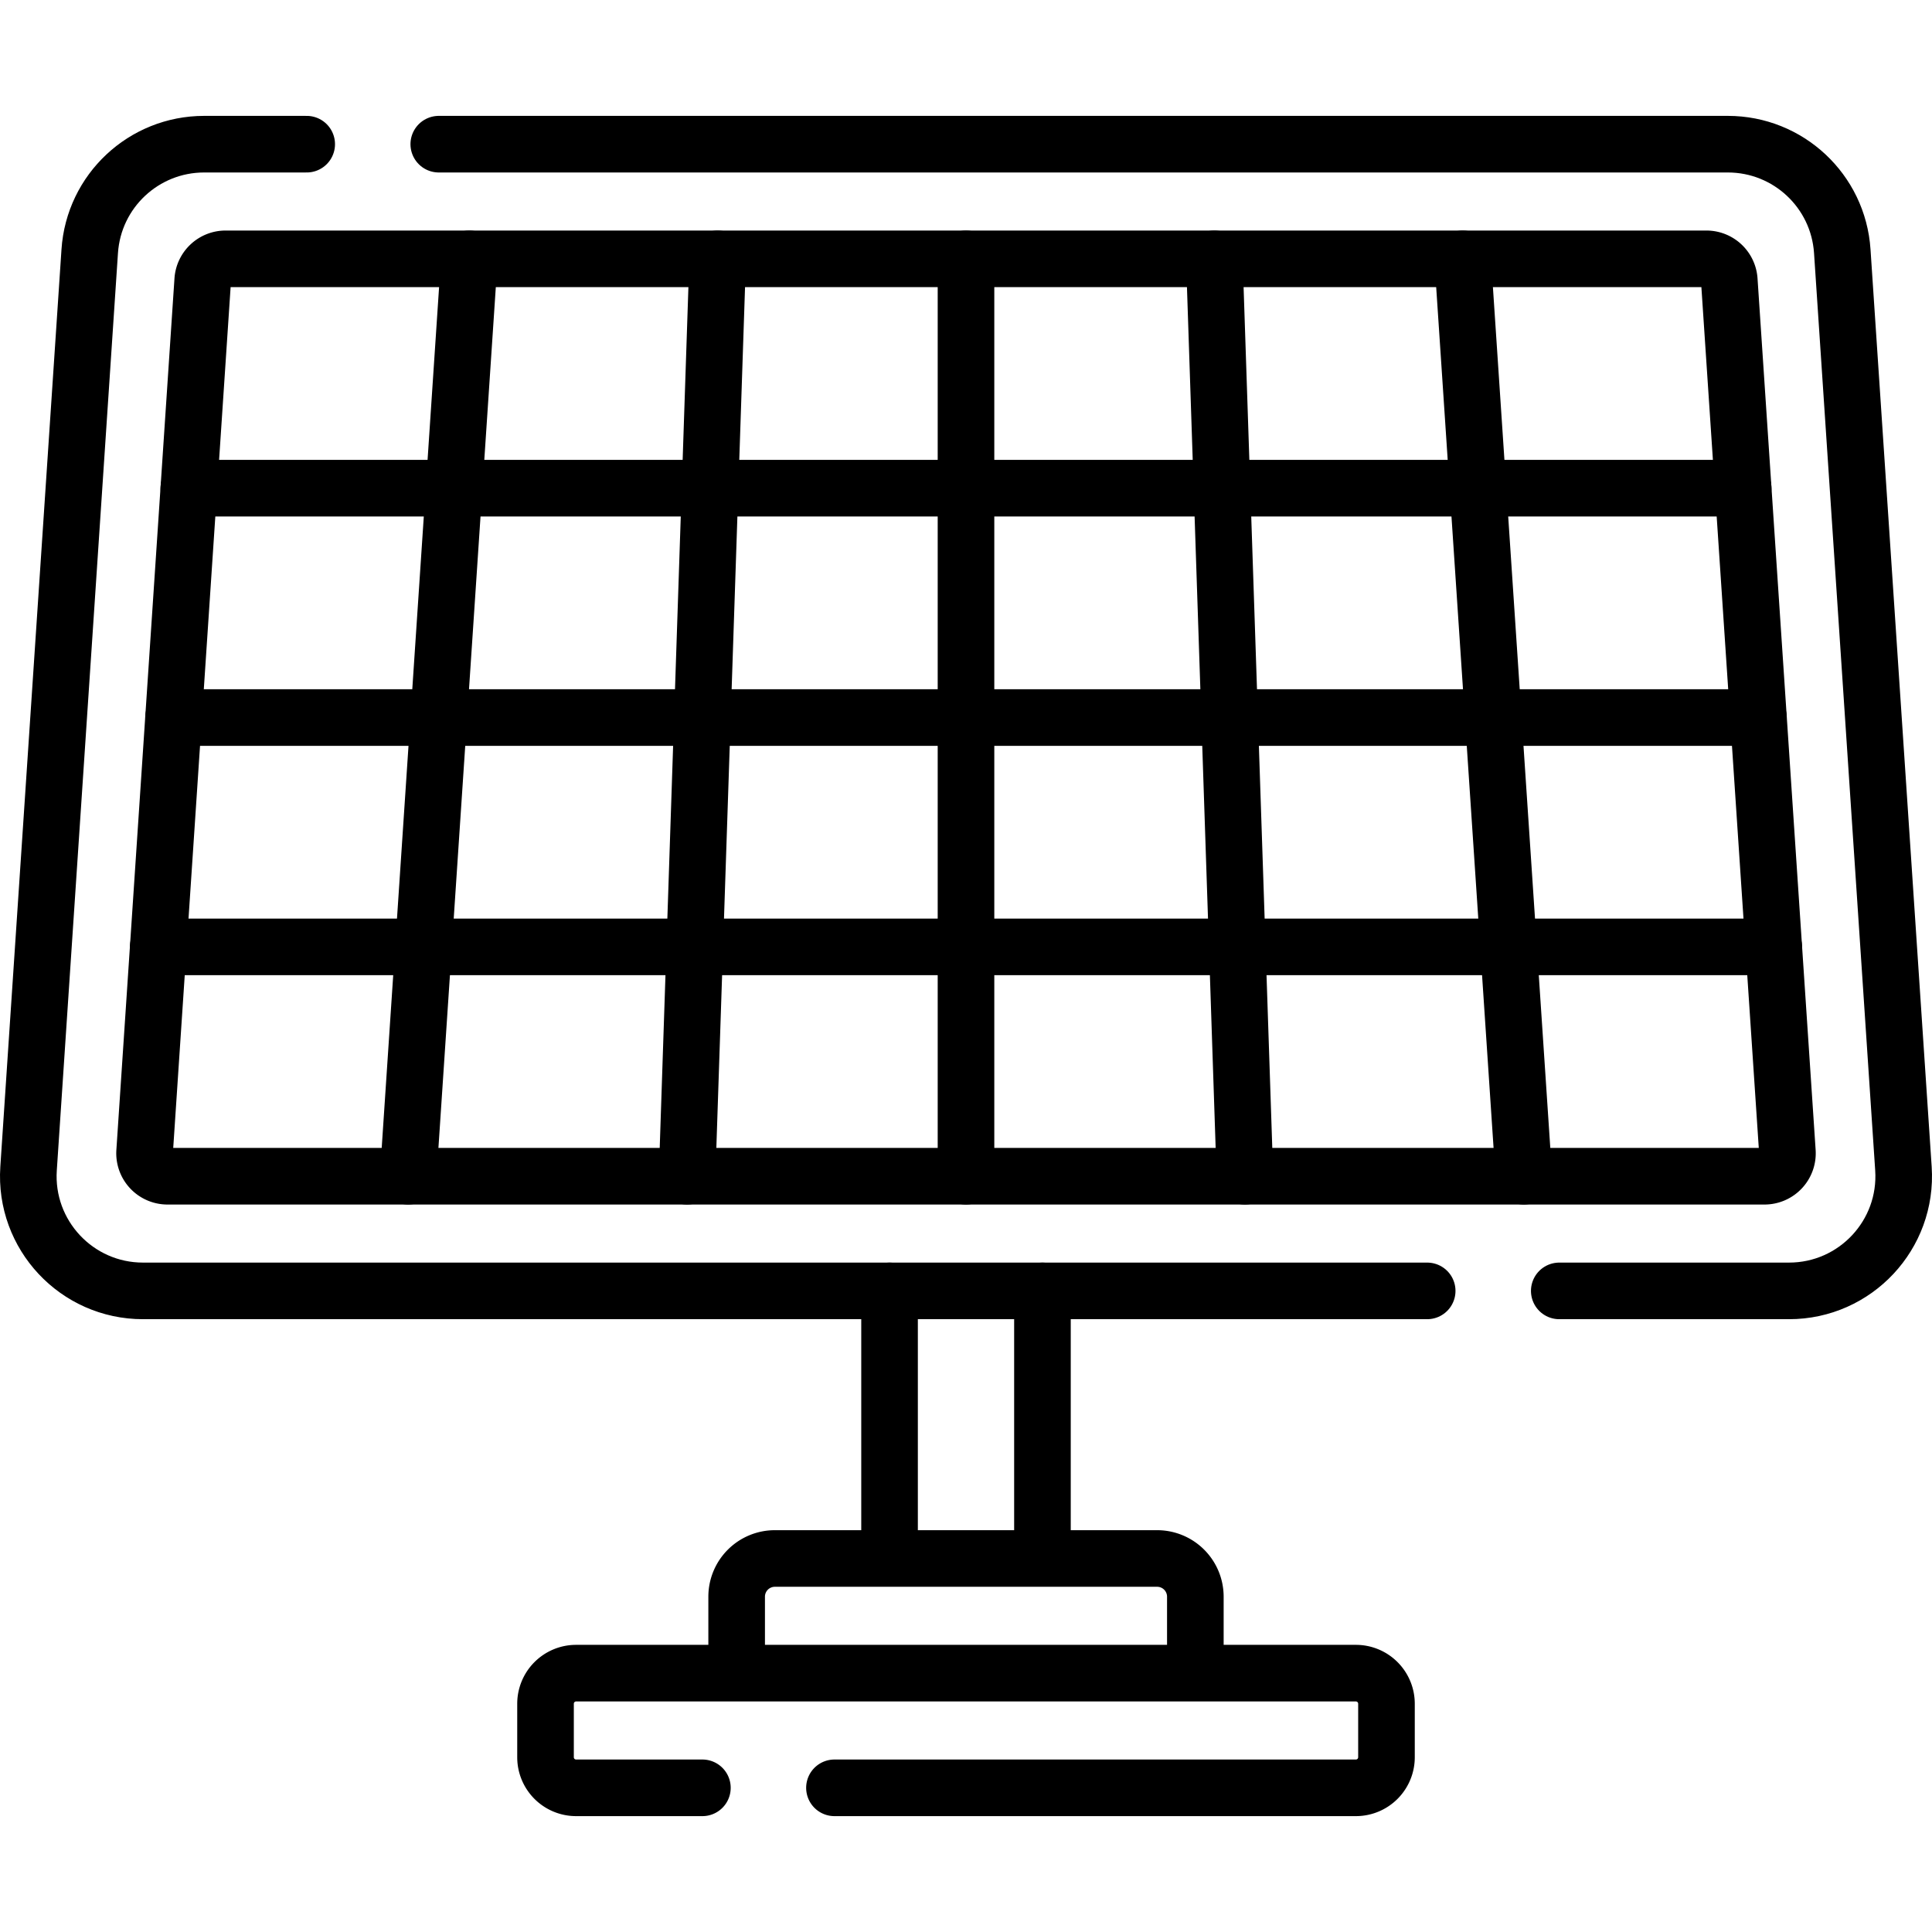
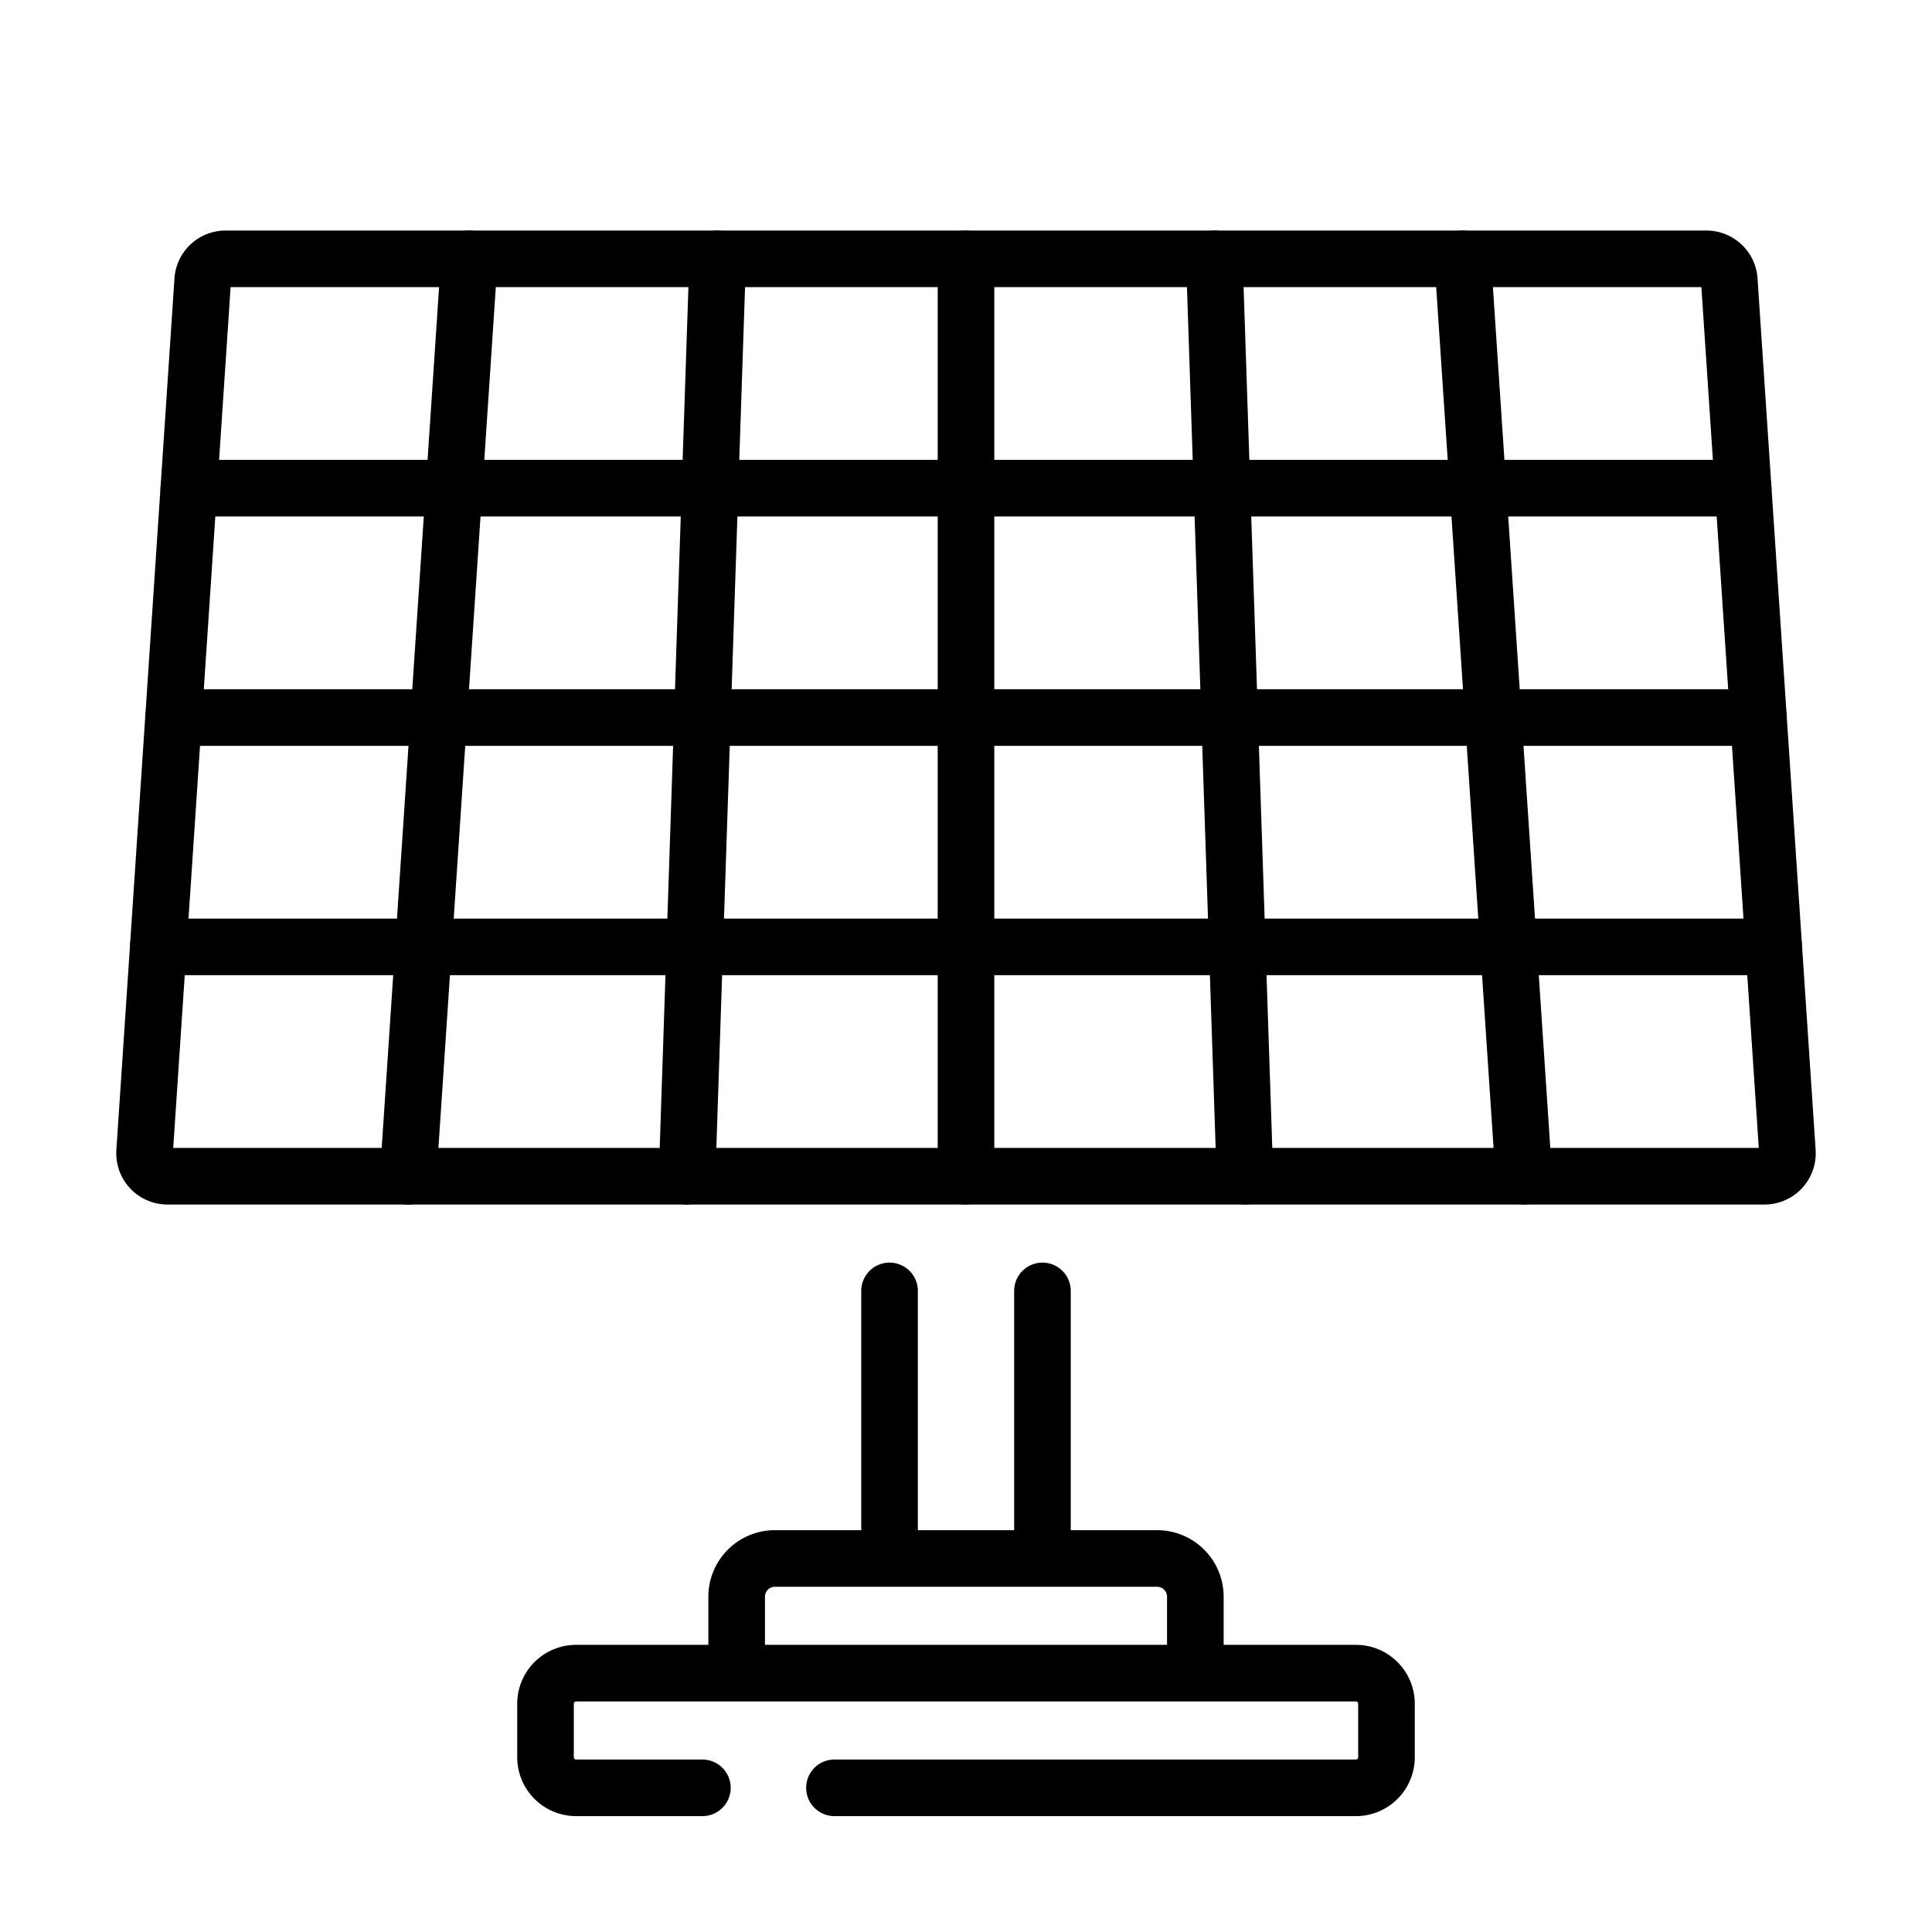
<svg xmlns="http://www.w3.org/2000/svg" viewBox="0 0 511.998 511.998" width="512" height="512">
  <style>.B{stroke-linejoin:round}.C{stroke-miterlimit:10}.D{stroke-linecap:round}</style>
  <g fill="none" stroke="#000" stroke-width="15" class="B C">
-     <path d="M81.279 38.209h-27.18c-16 0-29.26 12.4-30.32 28.36l-16.21 243.12c-1.17 17.54 12.74 32.41 30.32 32.41h340.33m-261.94-303.89h341.62c16 0 29.26 12.4 30.32 28.36l16.21 243.12c1.17 17.54-12.74 32.41-30.32 32.41h-60.89" class="D" />
    <path d="M38.322 305.231L53.72 74.268a6.08 6.08 0 0 1 6.065-5.674h392.428a6.08 6.08 0 0 1 6.065 5.674l15.398 230.963a6.08 6.08 0 0 1-6.065 6.482H44.386a6.08 6.08 0 0 1-6.064-6.482z" />
    <g class="D">
      <path d="M108.17 311.714l16.209-243.12m57.705 243.12l8.105-243.12m213.638 243.12l-16.209-243.12m-57.705 243.12l-8.104-243.12m-65.81 0v243.12" />
      <path d="M41.942 250.934h428.114m-4.053-60.78H45.994m415.957-60.78H50.046m185.693 283.639v-70.909m40.52 0v70.909m-81.04 30.39v-20.26a10.13 10.13 0 0 1 10.13-10.13h101.3a10.13 10.13 0 0 1 10.13 10.13v20.26m-95.64 30.386h138.19a8.1 8.1 0 0 0 8.1-8.1v-14.18a8.11 8.11 0 0 0-8.1-8.11h-206.66a8.11 8.11 0 0 0-8.1 8.11v14.18a8.1 8.1 0 0 0 8.1 8.1h33.47" />
    </g>
  </g>
</svg>